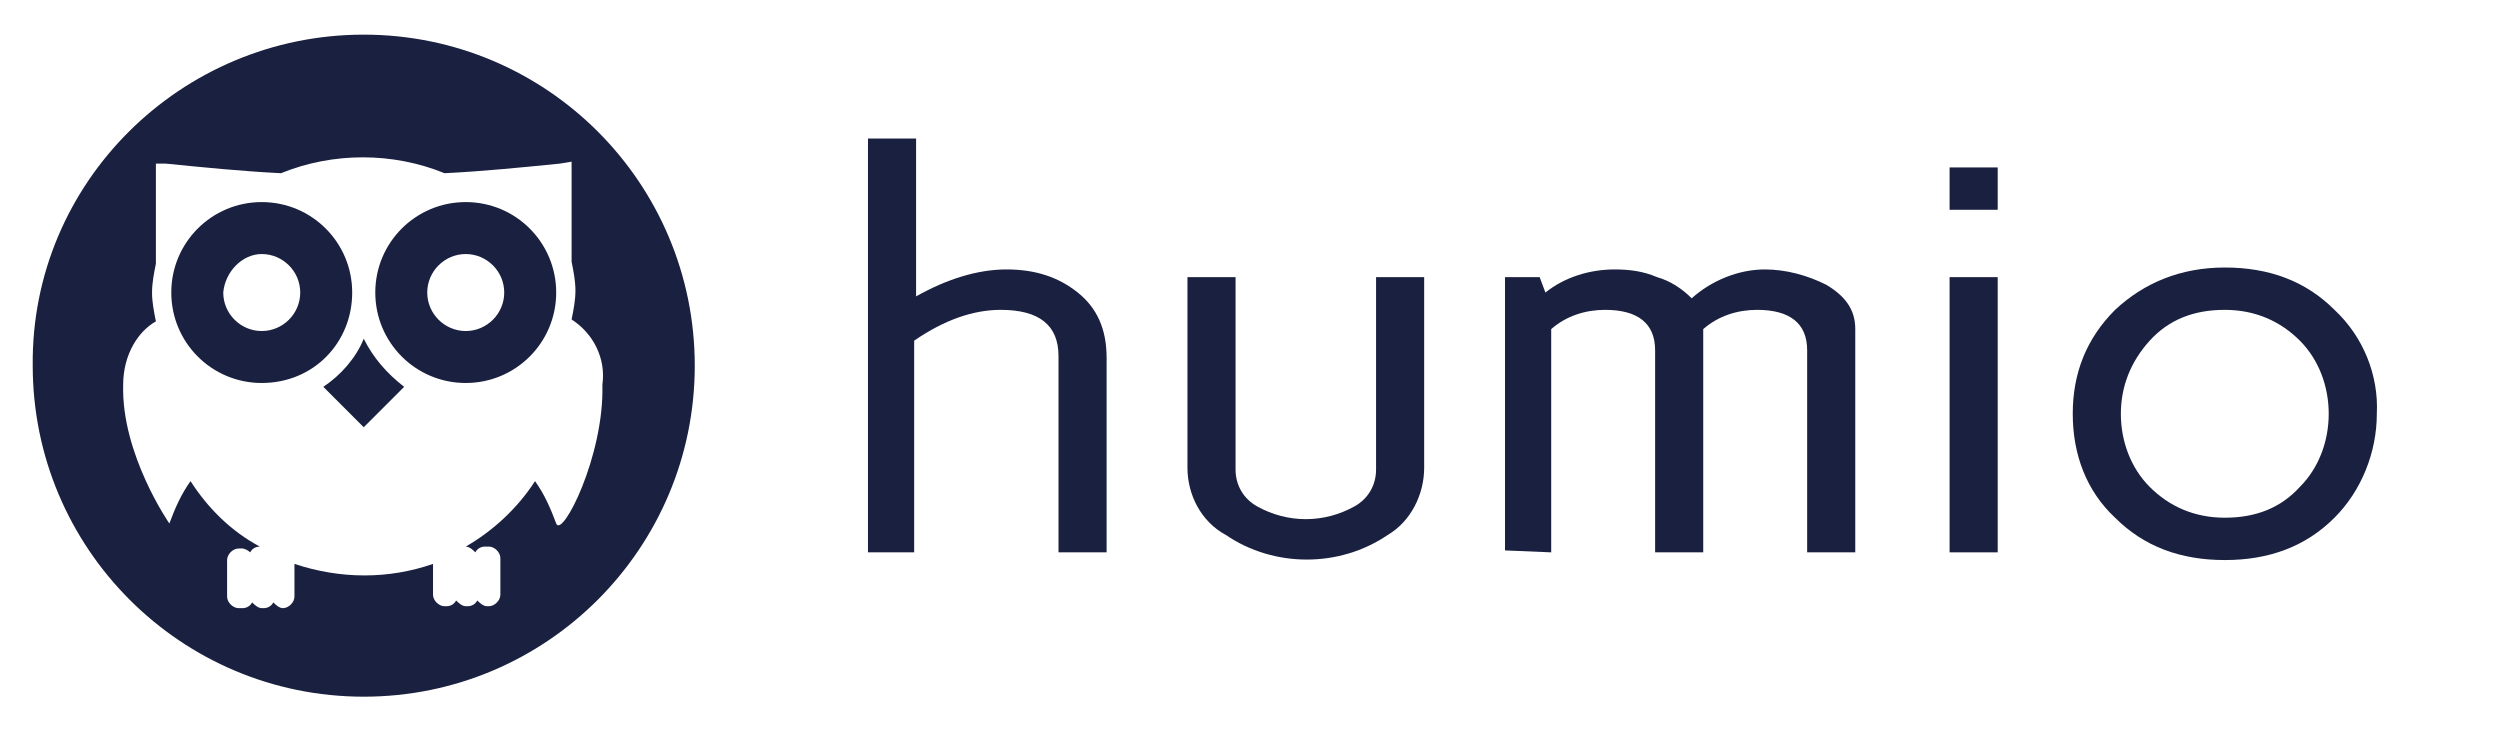
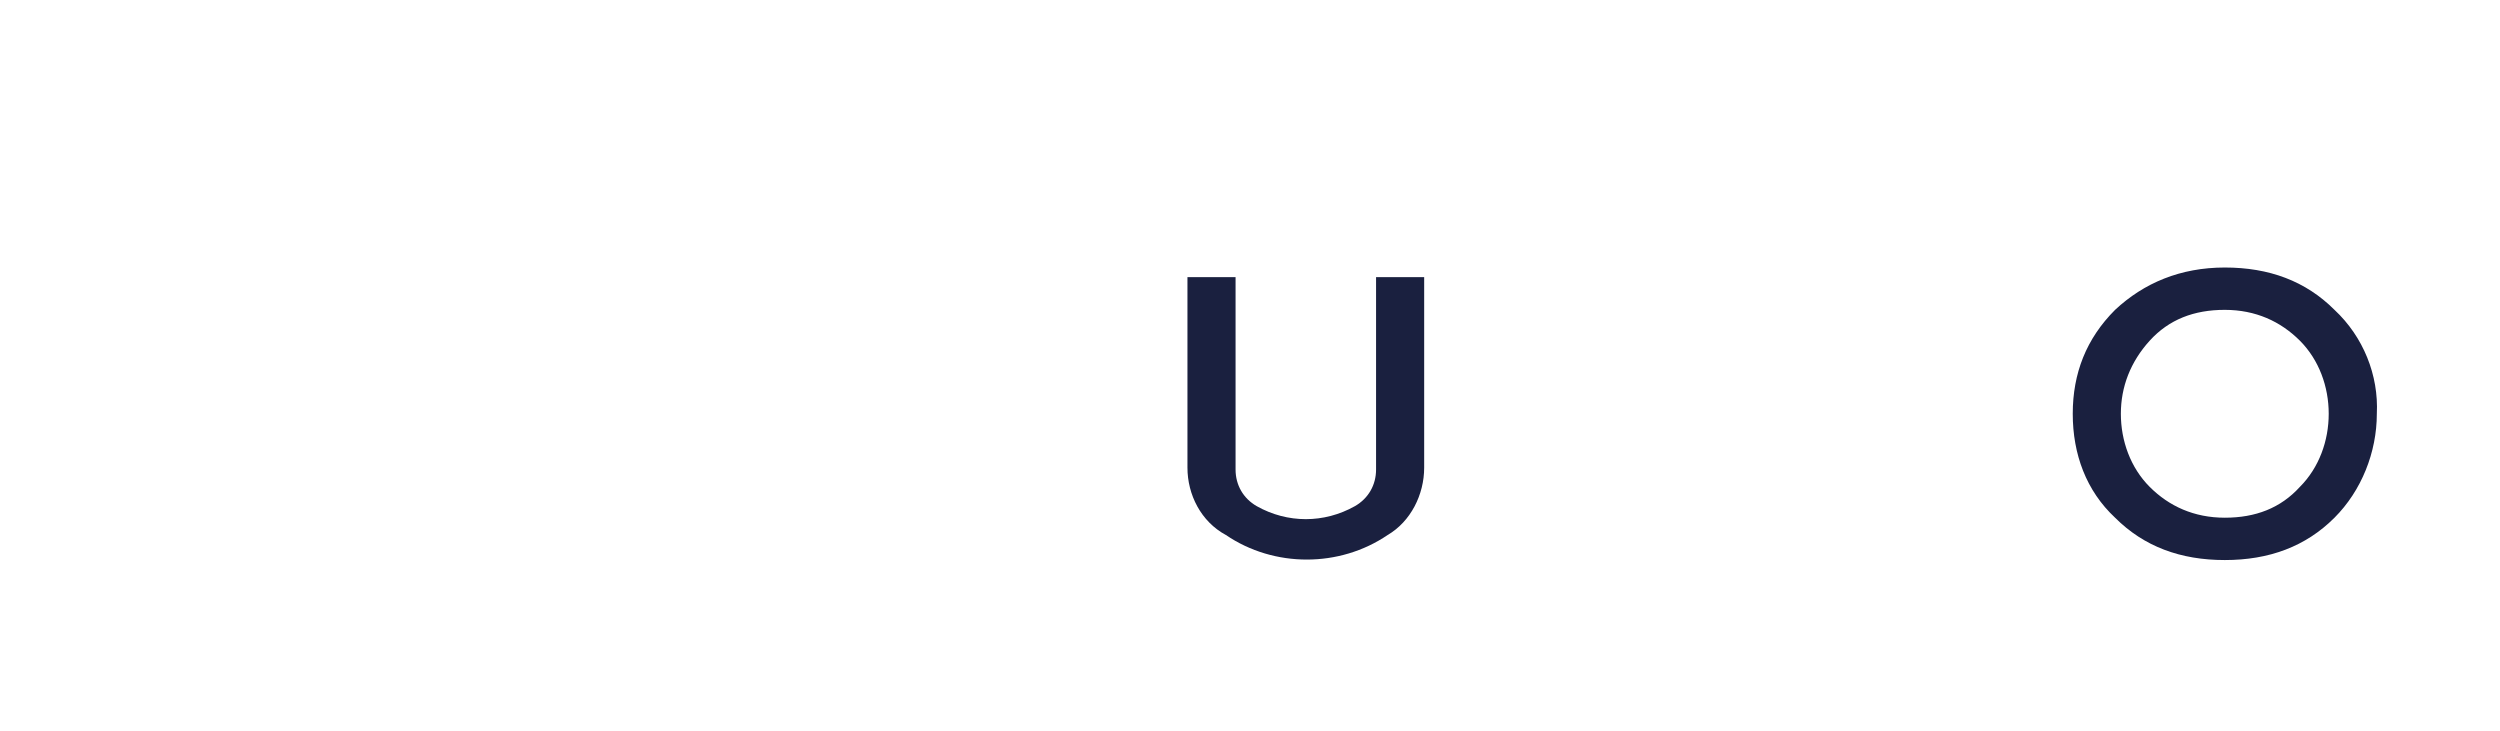
<svg xmlns="http://www.w3.org/2000/svg" version="1.0" id="Layer_3" x="0px" y="0px" viewBox="0 0 129.9 38" style="enable-background:new 0 0 129.9 38;" xml:space="preserve">
  <style type="text/css">
	.st0{fill-rule:evenodd;clip-rule:evenodd;fill:#1A203F;}
	.st1{fill:#1A203F;}
</style>
-   <path class="st0" d="M18.9,1.8c9.5,0,17.2,7.7,17.2,17.2c0,9.5-7.7,17.2-17.2,17.2S1.7,28.5,1.7,19C1.6,9.5,9.4,1.8,18.9,1.8  C18.9,1.8,18.9,1.8,18.9,1.8z M29.7,16.6c0.1-0.5,0.2-1,0.2-1.5c0-0.5-0.1-1-0.2-1.5V8.4l-0.6,0.1c-2,0.2-4,0.4-6,0.5  c-2.7-1.1-5.8-1.1-8.5,0c-2-0.1-4-0.3-6-0.5L8.1,8.5v5.2c-0.1,0.5-0.2,1-0.2,1.5c0,0.5,0.1,1,0.2,1.5c-0.9,0.5-1.7,1.7-1.7,3.3  c-0.1,3.6,2.4,7.2,2.4,7.2c0.3-0.8,0.6-1.5,1.1-2.2c0.9,1.4,2.1,2.6,3.6,3.4c-0.2,0-0.4,0.1-0.5,0.3c-0.1-0.1-0.3-0.2-0.4-0.2h-0.2  c-0.3,0-0.6,0.3-0.6,0.6v1.9c0,0.3,0.3,0.6,0.6,0.6h0.2c0.2,0,0.4-0.1,0.5-0.3c0.1,0.1,0.3,0.3,0.5,0.3h0.1c0.2,0,0.4-0.1,0.5-0.3  c0.1,0.1,0.3,0.3,0.5,0.3h0c0.3,0,0.6-0.3,0.6-0.6v-1.7c2.4,0.8,4.9,0.8,7.2,0v1.6c0,0.3,0.3,0.6,0.6,0.6h0.1c0.2,0,0.4-0.1,0.5-0.3  c0.1,0.1,0.3,0.3,0.5,0.3h0.1c0.2,0,0.4-0.1,0.5-0.3c0.1,0.1,0.3,0.3,0.5,0.3h0.1c0.3,0,0.6-0.3,0.6-0.6v-1.9c0-0.3-0.3-0.6-0.6-0.6  h-0.2c-0.2,0-0.4,0.1-0.5,0.3c-0.1-0.1-0.3-0.3-0.5-0.3c1.4-0.8,2.7-2,3.6-3.4c0.5,0.7,0.8,1.4,1.1,2.2c0.3,0.8,2.5-3.5,2.4-7.2  C31.5,18.6,30.8,17.3,29.7,16.6z M18.9,22.2l-2.1-2.1c0.9-0.6,1.7-1.5,2.1-2.5c0.5,1,1.2,1.8,2.1,2.5L18.9,22.2z M13.6,19.9  c-2.6,0-4.7-2.1-4.7-4.7c0-2.6,2.1-4.7,4.7-4.7c2.6,0,4.7,2.1,4.7,4.7C18.3,17.8,16.3,19.9,13.6,19.9z M24.2,19.9  c-2.6,0-4.7-2.1-4.7-4.7c0-2.6,2.1-4.7,4.7-4.7c2.6,0,4.7,2.1,4.7,4.7C28.9,17.8,26.8,19.9,24.2,19.9z M24.2,13.2c1.1,0,2,0.9,2,2  s-0.9,2-2,2c-1.1,0-2-0.9-2-2S23.1,13.2,24.2,13.2z M13.6,13.2c1.1,0,2,0.9,2,2s-0.9,2-2,2c-1.1,0-2-0.9-2-2  C11.7,14.1,12.6,13.2,13.6,13.2z" />
-   <path class="st1" d="M45.1,28.7V7.2h2.5v8.2c1.6-0.9,3.2-1.4,4.7-1.4c1.5,0,2.7,0.4,3.7,1.2c1,0.8,1.5,1.9,1.5,3.4v10.1h-2.5V18.5  c0-1.6-1-2.4-3-2.4c-1.4,0-2.9,0.5-4.5,1.6v11H45.1z" />
  <path class="st1" d="M61.7,24.3v-9.9h2.5v10c0,0.8,0.4,1.5,1.1,1.9c1.6,0.9,3.5,0.9,5.1,0c0.7-0.4,1.1-1.1,1.1-1.9v-10H74v9.9  c0,1.4-0.7,2.8-1.9,3.5c-2.5,1.7-5.9,1.7-8.4,0C62.4,27.1,61.7,25.7,61.7,24.3z" />
-   <path class="st1" d="M78.2,28.6V14.4H80l0.3,0.8c1-0.8,2.3-1.2,3.6-1.2c0.8,0,1.5,0.1,2.2,0.4c0.7,0.2,1.3,0.6,1.8,1.1  c1-0.9,2.4-1.5,3.8-1.5c1.1,0,2.2,0.3,3.2,0.8c1,0.6,1.5,1.3,1.5,2.3v11.6h-2.5V18.2c0-1.4-0.9-2.1-2.6-2.1c-1,0-2,0.3-2.8,1v11.6  h-2.5V18.2c0-1.4-0.9-2.1-2.6-2.1c-1,0-2,0.3-2.8,1v11.6L78.2,28.6z" />
-   <path class="st1" d="M101.3,10.8V8.7h2.5v2.2H101.3z M101.3,28.7V14.4h2.5v14.3H101.3z" />
  <path class="st1" d="M109.9,26.9c-1.5-1.4-2.2-3.3-2.2-5.4s0.7-3.9,2.2-5.4c1.5-1.4,3.4-2.2,5.7-2.2c2.3,0,4.2,0.7,5.7,2.2  c1.5,1.4,2.3,3.4,2.2,5.4c0,2-0.8,4-2.2,5.4c-1.5,1.5-3.4,2.2-5.7,2.2C113.3,29.1,111.4,28.4,109.9,26.9z M111.7,17.7  c-1,1.1-1.5,2.4-1.5,3.8c0,1.4,0.5,2.8,1.5,3.8c1,1,2.3,1.6,3.9,1.6c1.6,0,2.9-0.5,3.9-1.6c1-1,1.5-2.4,1.5-3.8  c0-1.4-0.5-2.8-1.5-3.8c-1-1-2.3-1.6-3.9-1.6C114,16.1,112.7,16.6,111.7,17.7z" />
</svg>